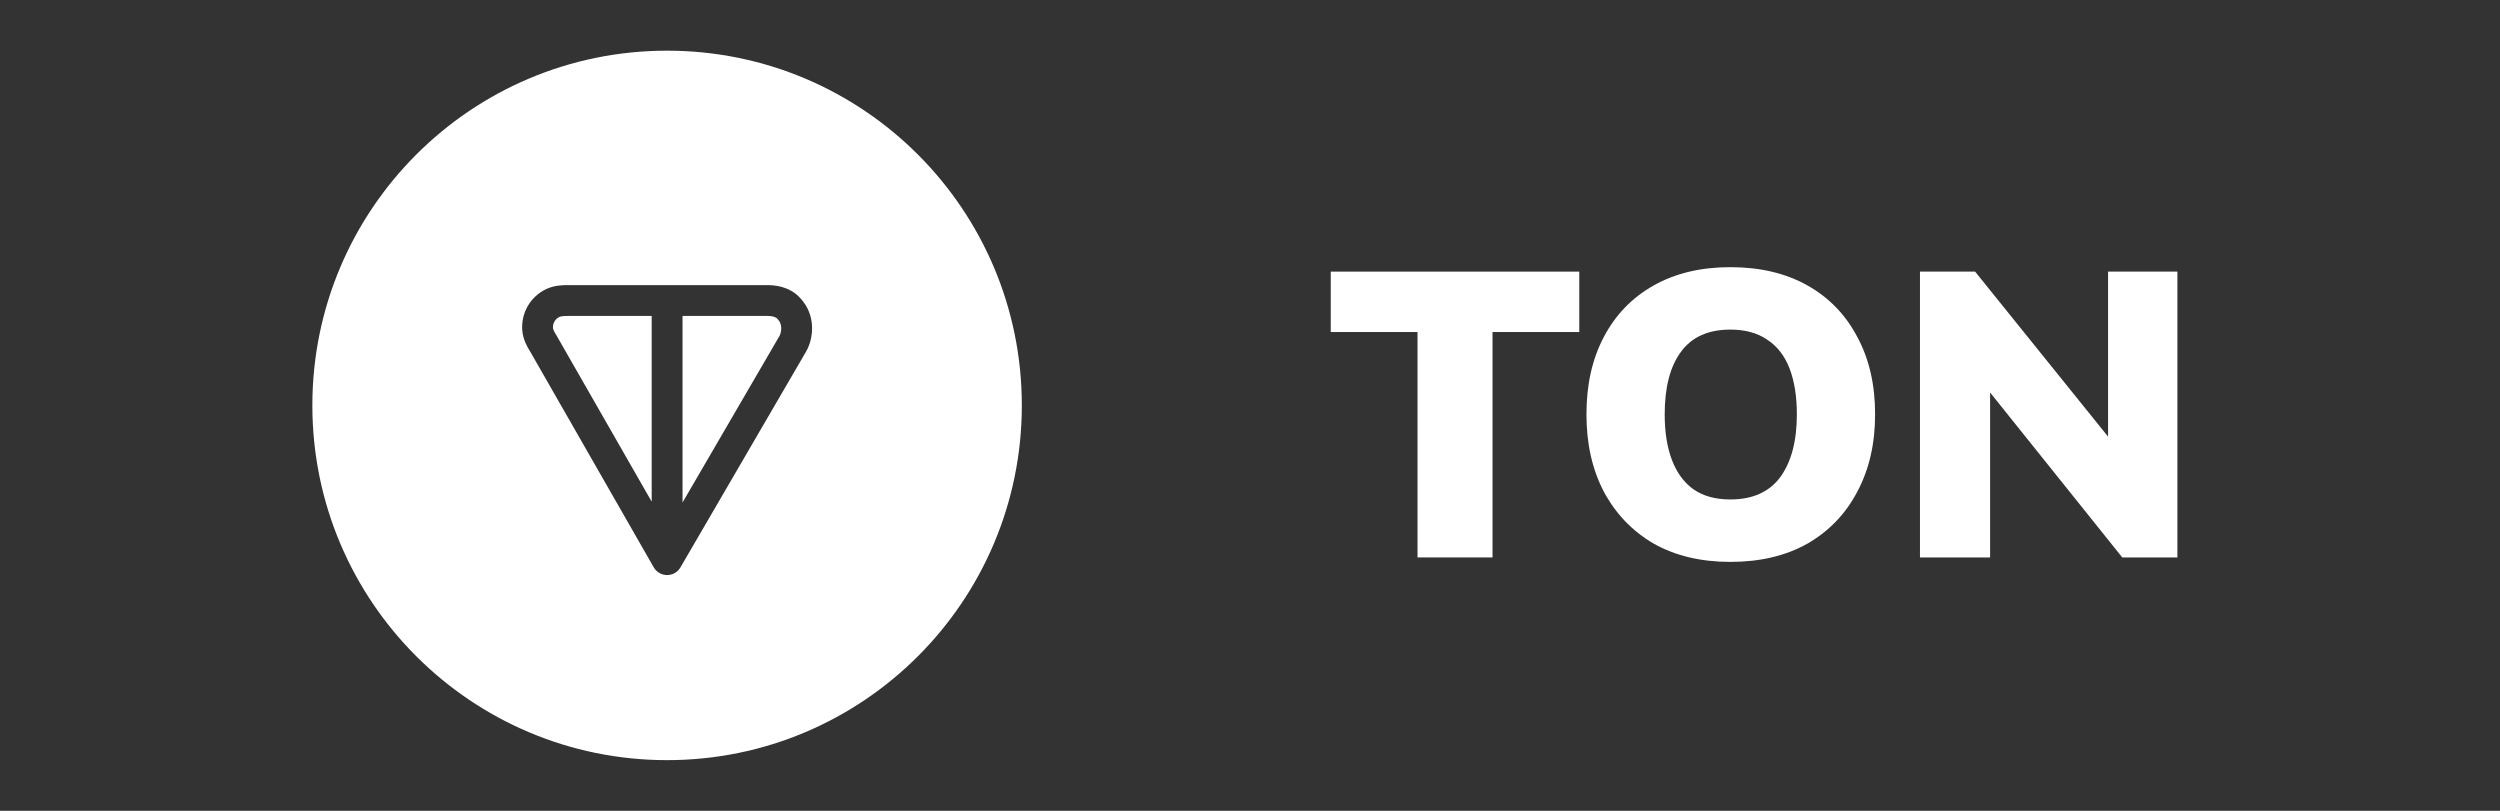
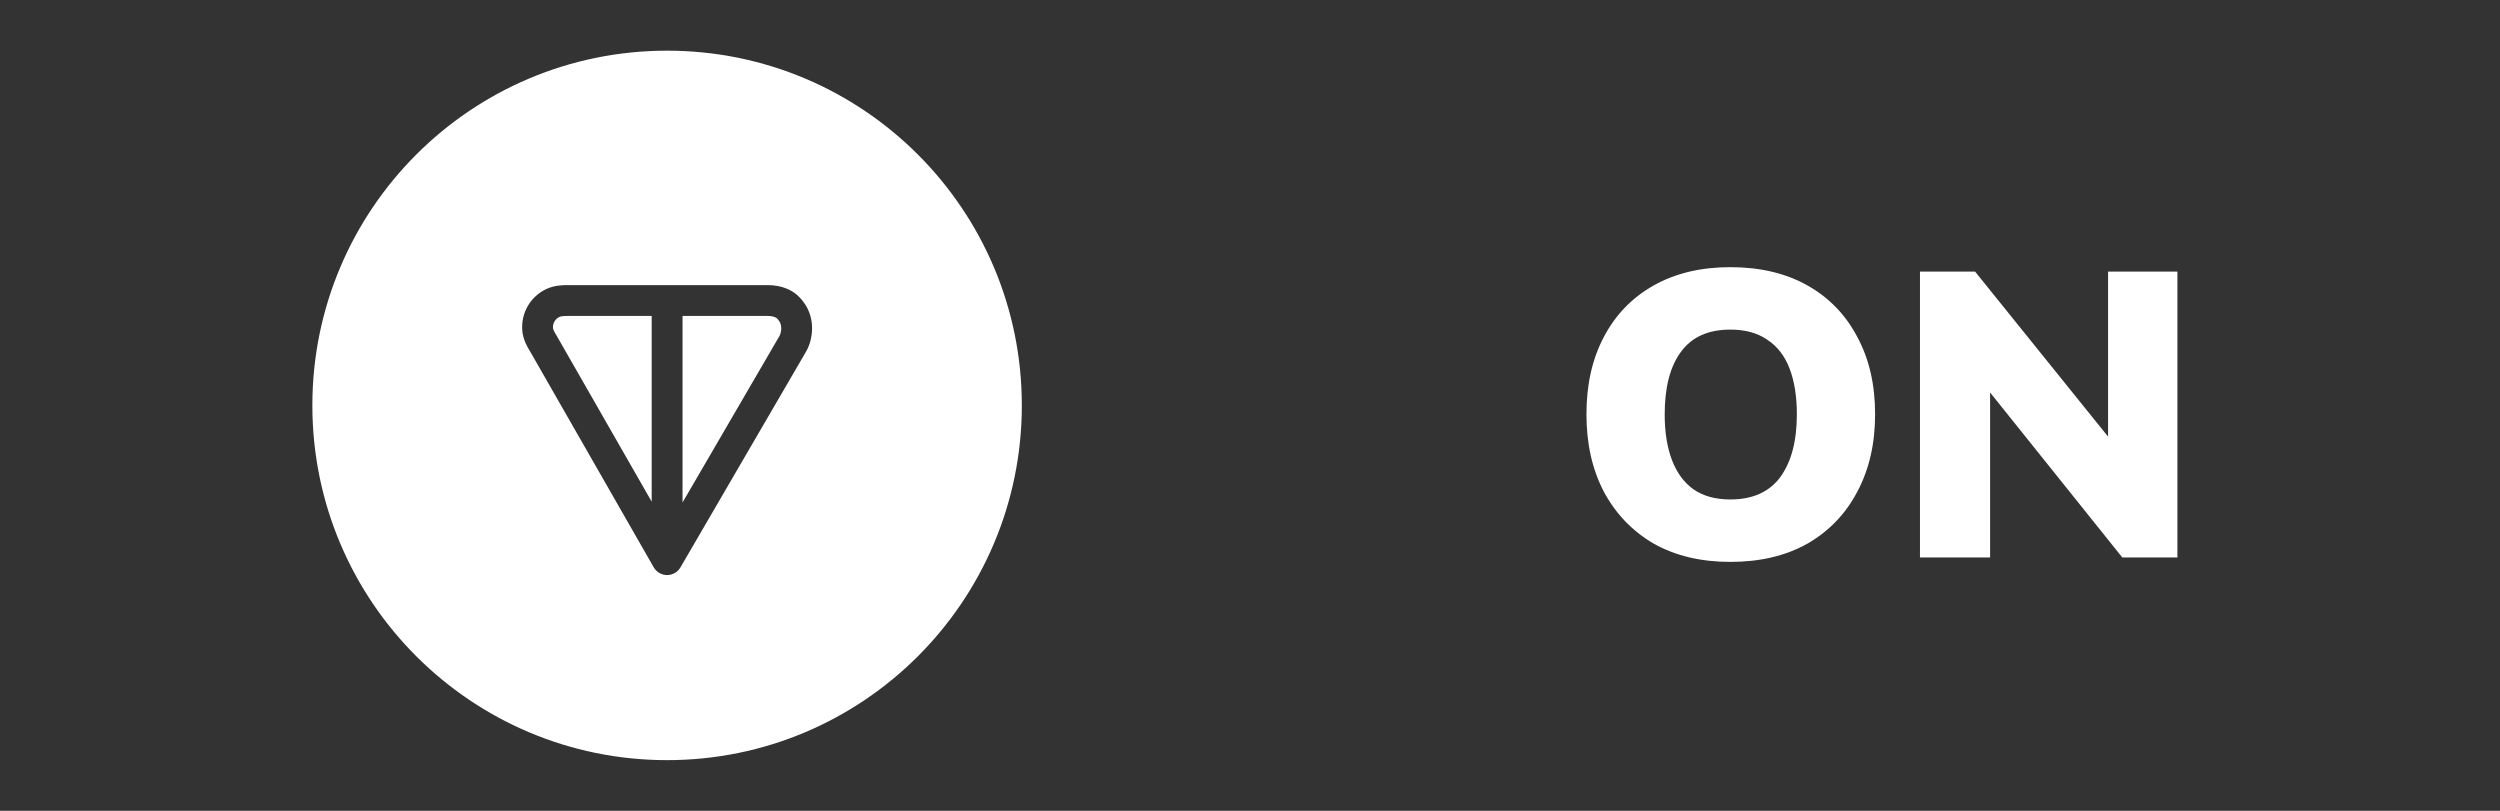
<svg xmlns="http://www.w3.org/2000/svg" width="148" height="48" viewBox="0 0 148 48" fill="none">
  <rect x="0" y="0" width="148" height="48" fill="#333333" stroke="none" />
  <g clip-path="url(#clip0_521_1490)">
-     <path d="M83.917 33V19.656H78.781V16.08H93.493V19.656H88.357V33H83.917Z" fill="white" />
    <path d="M93.918 24.528C93.918 22.768 94.261 21.24 94.95 19.944C95.638 18.632 96.622 17.616 97.902 16.896C99.181 16.176 100.693 15.816 102.438 15.816C104.197 15.816 105.718 16.176 106.998 16.896C108.277 17.616 109.261 18.632 109.95 19.944C110.653 21.24 111.006 22.768 111.006 24.528C111.006 26.272 110.653 27.8 109.95 29.112C109.261 30.424 108.277 31.448 106.998 32.184C105.718 32.904 104.197 33.264 102.438 33.264C100.693 33.264 99.181 32.904 97.902 32.184C96.638 31.448 95.653 30.424 94.95 29.112C94.261 27.8 93.918 26.272 93.918 24.528ZM98.55 24.528C98.55 25.584 98.694 26.488 98.982 27.24C99.27 27.992 99.694 28.568 100.254 28.968C100.83 29.368 101.557 29.568 102.438 29.568C103.75 29.568 104.734 29.128 105.39 28.248C106.045 27.352 106.374 26.112 106.374 24.528C106.374 23.472 106.23 22.568 105.942 21.816C105.654 21.064 105.214 20.496 104.622 20.112C104.046 19.712 103.318 19.512 102.438 19.512C101.125 19.512 100.15 19.952 99.51 20.832C98.87 21.696 98.55 22.928 98.55 24.528Z" fill="white" />
    <path d="M113.662 33V16.08H116.926L125.494 26.712H124.798V16.08H128.902V33H125.638L117.118 22.368H117.814V33H113.662Z" fill="white" />
    <path fill-rule="evenodd" clip-rule="evenodd" d="M60.492 24C60.492 35.598 51.09 45 39.492 45C27.894 45 18.492 35.598 18.492 24C18.492 12.402 27.894 3 39.492 3C51.09 3 60.492 12.402 60.492 24ZM45.428 16.878L33.649 16.878C33.334 16.878 32.834 16.88 32.341 17.111C31.881 17.326 31.499 17.677 31.245 18.116C30.991 18.555 30.877 19.062 30.919 19.567C30.964 20.117 31.222 20.543 31.39 20.819L31.396 20.829L38.7 33.584C38.862 33.867 39.163 34.042 39.489 34.044C39.816 34.045 40.118 33.872 40.282 33.59L47.723 20.807L47.73 20.795C47.969 20.37 48.075 19.883 48.075 19.435C48.075 18.964 47.958 18.526 47.73 18.12C47.717 18.097 47.703 18.074 47.688 18.052C47.494 17.769 47.218 17.386 46.696 17.142C46.261 16.94 45.844 16.878 45.428 16.878ZM33.649 18.704H38.58V29.699L32.975 19.912L32.963 19.892C32.776 19.584 32.745 19.495 32.739 19.418C32.727 19.282 32.758 19.147 32.825 19.03C32.893 18.913 32.994 18.821 33.114 18.765C33.201 18.724 33.325 18.704 33.649 18.704ZM40.406 29.747V18.704H45.428C45.65 18.704 45.789 18.734 45.924 18.798C45.957 18.813 45.98 18.829 46.01 18.86C46.045 18.895 46.086 18.947 46.155 19.046C46.22 19.172 46.249 19.294 46.249 19.435C46.249 19.608 46.205 19.778 46.141 19.896L40.406 29.747Z" fill="white" />
  </g>
  <defs>
    <clipPath id="clip0_521_1490">
      <rect width="111" height="42" fill="white" transform="translate(18.492 3)" />
    </clipPath>
  </defs>
</svg>